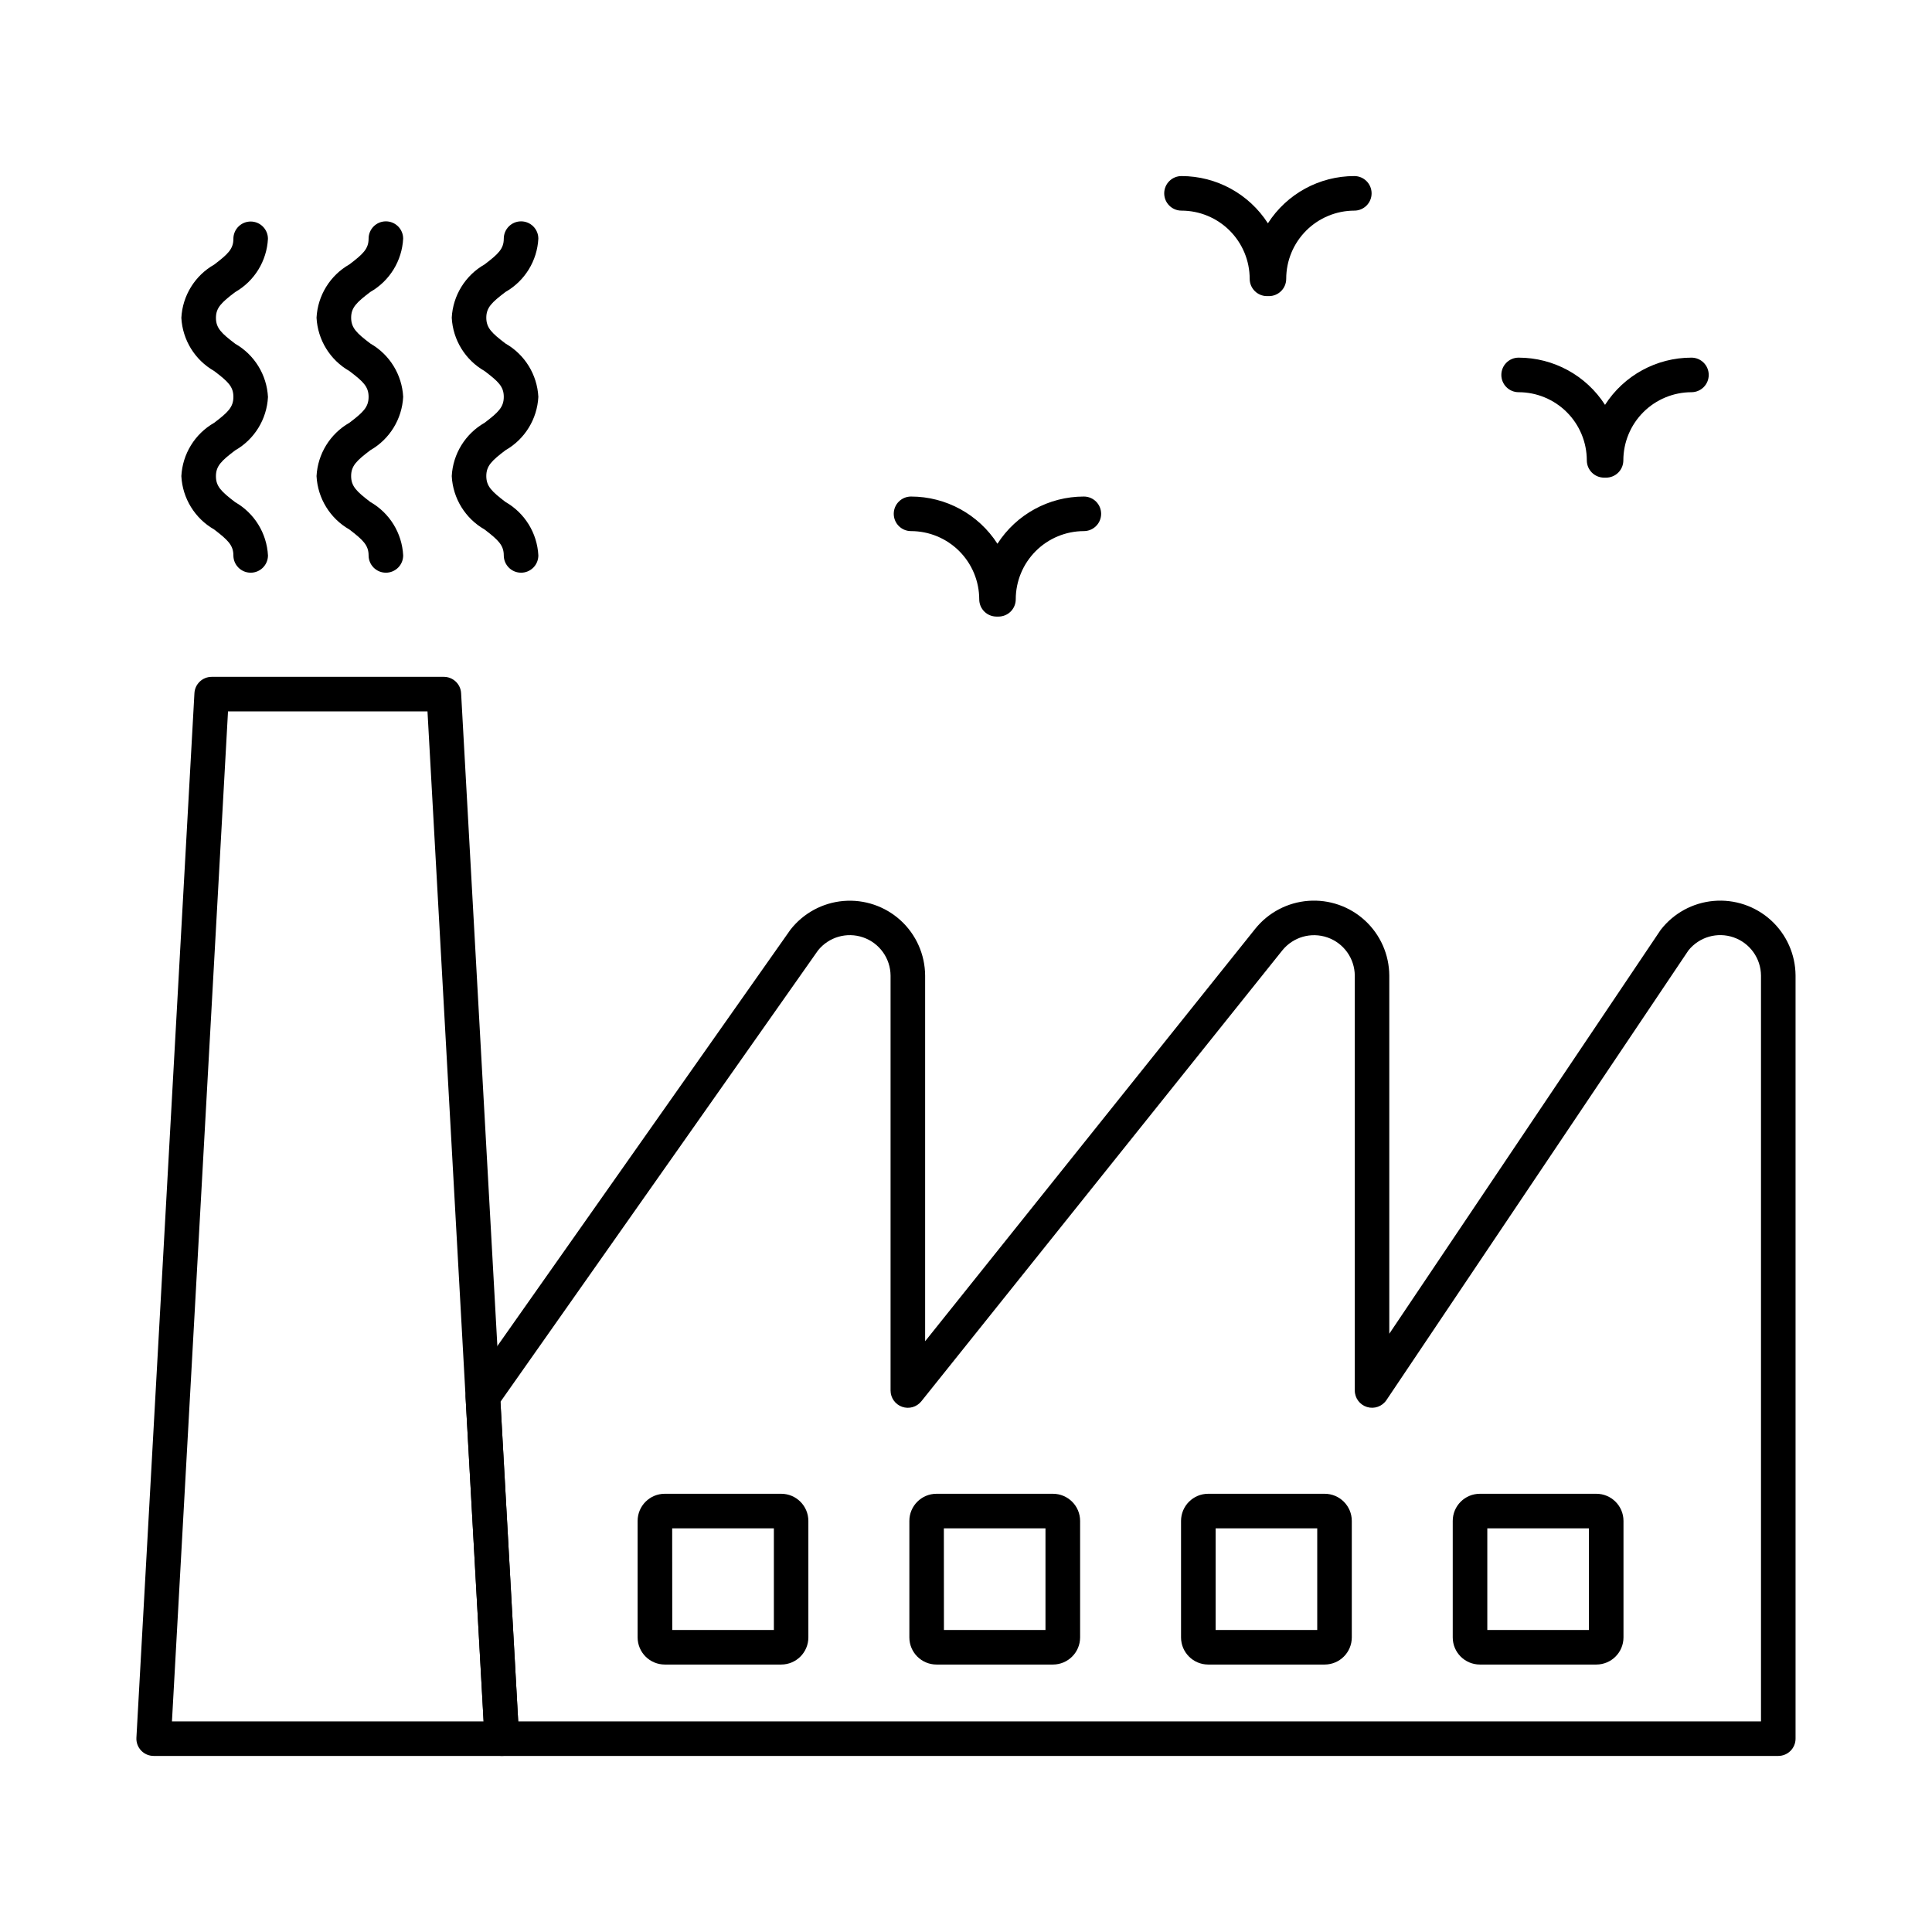
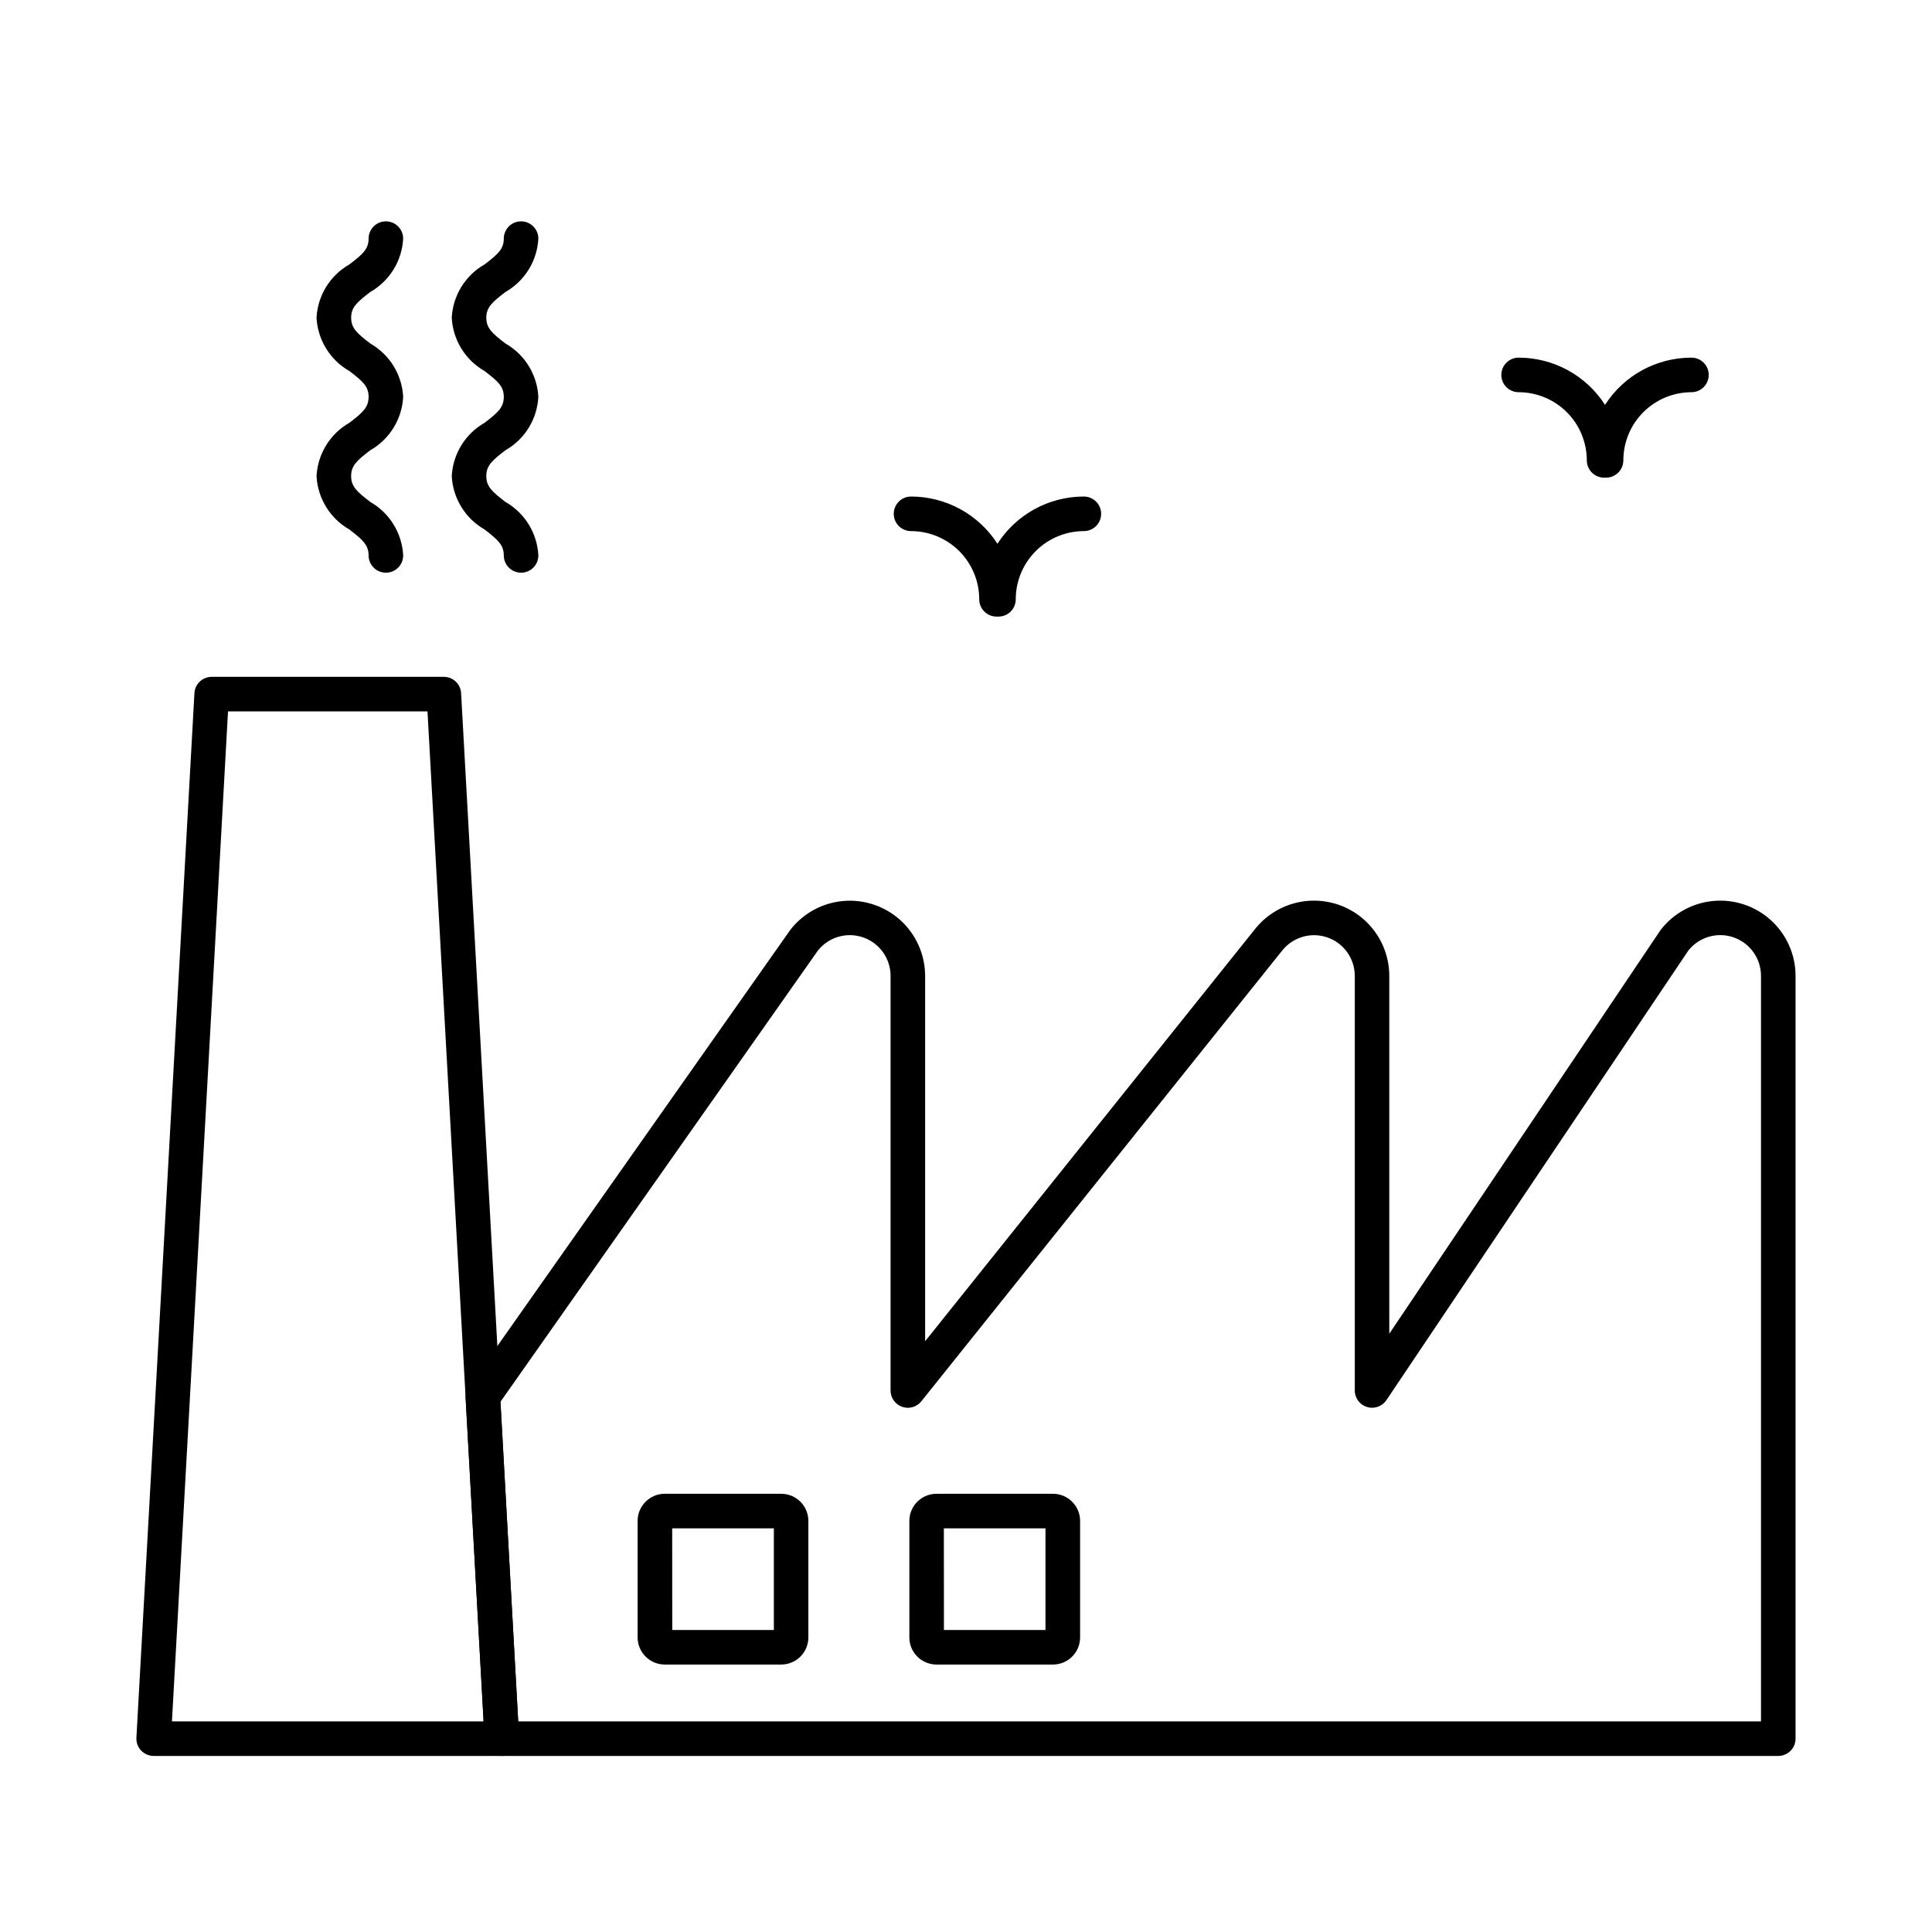
<svg xmlns="http://www.w3.org/2000/svg" fill="#000000" width="800px" height="800px" version="1.1" viewBox="144 144 512 512">
  <g>
    <path d="m277 609.34h-92.27c-1.262 0.004-2.465-0.516-3.332-1.43-0.867-0.918-1.32-2.148-1.246-3.406l15.375-276.81c0.133-2.426 2.144-4.324 4.578-4.324h61.516c2.434 0 4.445 1.898 4.578 4.324l15.371 276.81c0.07 1.258-0.379 2.488-1.246 3.406-0.867 0.914-2.07 1.434-3.332 1.43zm-87.43-9.16h82.59l-14.871-267.65h-52.863z" />
    <path d="m615.26 609.34h-338.26c-2.434 0.004-4.441-1.895-4.578-4.324l-5.039-90.621c-0.059-1.027 0.23-2.047 0.824-2.891l85.262-121.12c3.422-4.387 8.52-7.148 14.062-7.617 5.543-0.469 11.031 1.398 15.141 5.148 4.109 3.754 6.461 9.051 6.496 14.617v96.91l87.48-109.3c3.461-4.312 8.559-6.996 14.074-7.41 5.516-0.414 10.957 1.477 15.023 5.227s6.394 9.02 6.43 14.551v94.945l71.906-107.01c3.406-4.418 8.5-7.207 14.055-7.691 5.555-0.488 11.059 1.367 15.184 5.121 4.121 3.754 6.484 9.062 6.519 14.637v202.25c0 1.211-0.484 2.379-1.344 3.238-0.859 0.855-2.023 1.34-3.238 1.34zm-333.93-9.16h329.35v-197.64c-0.031-4.574-2.941-8.633-7.266-10.129-4.324-1.5-9.121-0.105-11.973 3.469l-80.027 119.17c-1.125 1.672-3.207 2.41-5.137 1.824-1.926-0.586-3.242-2.363-3.246-4.379v-109.95c-0.035-4.566-2.941-8.617-7.258-10.113s-9.109-0.113-11.965 3.453l-95.648 119.48c-1.215 1.516-3.258 2.102-5.09 1.457-1.836-0.645-3.062-2.375-3.062-4.32v-109.95c-0.031-4.574-2.941-8.633-7.262-10.129-4.324-1.5-9.121-0.113-11.977 3.461l-84.141 119.6z" />
    <path d="m351.05 585.12h-30.863c-1.91 0.004-3.742-0.754-5.094-2.102s-2.113-3.176-2.117-5.086v-30.875c0.004-3.969 3.223-7.188 7.191-7.191h30.863c3.973 0.004 7.191 3.223 7.195 7.191v30.875c-0.004 3.965-3.211 7.176-7.176 7.188zm-28.895-9.16h26.93v-26.93l-26.949-0.004z" />
    <path d="m423.05 585.12h-30.871c-3.969-0.004-7.184-3.219-7.188-7.188v-30.875c0-3.969 3.219-7.188 7.188-7.191h30.871c3.969 0.008 7.188 3.223 7.191 7.191v30.875c-0.008 3.969-3.223 7.184-7.191 7.188zm-28.898-9.16h26.91v-26.93h-26.93z" />
-     <path d="m495.05 585.12h-30.871c-3.969-0.004-7.184-3.219-7.191-7.188v-30.875c0.004-3.969 3.223-7.188 7.191-7.191h30.871c3.969 0.004 7.188 3.223 7.191 7.191v30.875c-0.008 3.969-3.223 7.184-7.191 7.188zm-28.898-9.16h26.93v-26.93h-26.93z" />
-     <path d="m567.05 585.12h-30.871c-3.969-0.004-7.184-3.219-7.188-7.188v-30.875c0.004-3.969 3.219-7.184 7.188-7.191h30.875-0.004c3.973 0.004 7.191 3.223 7.191 7.191v30.875c-0.004 3.969-3.223 7.184-7.191 7.188zm-28.898-9.16h26.93v-26.93h-26.93z" />
-     <path d="m210.43 295.77c-2.531 0-4.582-2.051-4.582-4.578 0-2.707-1.469-4.094-5.09-6.871h0.004c-5.121-2.926-8.398-8.254-8.703-14.141 0.309-5.887 3.586-11.211 8.703-14.137 3.617-2.75 5.09-4.121 5.09-6.871s-1.469-4.09-5.09-6.844c-5.106-2.91-8.383-8.219-8.703-14.086 0.305-5.883 3.586-11.203 8.703-14.121 3.617-2.75 5.09-4.121 5.09-6.832h-0.004c0-2.531 2.051-4.582 4.582-4.582 2.527 0 4.578 2.051 4.578 4.582-0.305 5.883-3.582 11.207-8.699 14.129-3.613 2.75-5.082 4.121-5.082 6.824s1.469 4.094 5.09 6.844h-0.004c5.117 2.922 8.395 8.246 8.703 14.133-0.305 5.887-3.586 11.215-8.703 14.137-3.617 2.75-5.09 4.121-5.09 6.848 0 2.727 1.469 4.098 5.09 6.871 5.117 2.926 8.395 8.254 8.703 14.141-0.016 2.519-2.062 4.559-4.586 4.555z" />
    <path d="m246.26 295.77c-2.527 0-4.578-2.051-4.578-4.578 0-2.707-1.477-4.094-5.094-6.871-5.117-2.926-8.395-8.254-8.703-14.141 0.309-5.883 3.586-11.211 8.703-14.137 3.617-2.75 5.094-4.121 5.094-6.871s-1.477-4.09-5.094-6.844c-5.117-2.922-8.395-8.246-8.703-14.133 0.309-5.883 3.586-11.203 8.703-14.121 3.617-2.75 5.094-4.121 5.094-6.832 0-2.531 2.051-4.582 4.578-4.582 2.531 0 4.582 2.051 4.582 4.582-0.309 5.883-3.586 11.207-8.703 14.129-3.613 2.75-5.082 4.121-5.082 6.824s1.469 4.094 5.09 6.844h-0.004c5.117 2.922 8.398 8.246 8.703 14.133-0.305 5.887-3.582 11.215-8.703 14.141-3.617 2.75-5.09 4.121-5.09 6.848 0 2.727 1.469 4.098 5.09 6.871v-0.004c5.117 2.926 8.395 8.254 8.703 14.141 0.008 1.219-0.473 2.391-1.336 3.254-0.859 0.863-2.027 1.348-3.25 1.348z" />
    <path d="m282.09 295.77c-2.531 0-4.582-2.051-4.582-4.578 0-2.707-1.469-4.094-5.09-6.871-5.117-2.926-8.395-8.254-8.699-14.141 0.305-5.883 3.586-11.211 8.699-14.137 3.617-2.75 5.09-4.121 5.09-6.871s-1.469-4.09-5.09-6.844c-5.117-2.922-8.395-8.246-8.699-14.133 0.305-5.883 3.586-11.203 8.699-14.121 3.617-2.75 5.09-4.121 5.09-6.832 0-2.531 2.051-4.582 4.582-4.582 2.527 0 4.578 2.051 4.578 4.582-0.309 5.883-3.586 11.207-8.703 14.129-3.617 2.75-5.09 4.121-5.09 6.824s1.469 4.094 5.09 6.844c5.117 2.922 8.398 8.246 8.703 14.133-0.305 5.887-3.582 11.215-8.703 14.141-3.617 2.75-5.09 4.121-5.09 6.848 0 2.727 1.469 4.098 5.09 6.871v-0.004c5.117 2.926 8.395 8.254 8.703 14.141 0.008 1.219-0.473 2.391-1.332 3.254s-2.027 1.348-3.246 1.348z" />
-     <path d="m480.27 222.47h-0.508c-2.531 0-4.582-2.051-4.582-4.578-0.004-4.793-1.91-9.387-5.297-12.773-3.391-3.391-7.984-5.297-12.773-5.301-2.531 0-4.582-2.051-4.582-4.578 0-2.531 2.051-4.582 4.582-4.582 9.262 0.008 17.891 4.723 22.898 12.52 5-7.805 13.633-12.52 22.902-12.52 2.527 0 4.578 2.051 4.578 4.582 0 2.527-2.051 4.578-4.578 4.578-4.789 0.008-9.379 1.918-12.766 5.305-3.383 3.387-5.285 7.981-5.285 12.77 0 1.215-0.484 2.383-1.348 3.242-0.859 0.859-2.027 1.34-3.242 1.336z" />
    <path d="m569.61 270.58h-0.504c-2.531 0-4.582-2.051-4.582-4.578-0.008-4.789-1.914-9.383-5.301-12.766-3.391-3.387-7.981-5.293-12.77-5.297-2.531 0-4.582-2.051-4.582-4.582s2.051-4.578 4.582-4.578c9.262 0.004 17.891 4.719 22.898 12.512 5.004-7.801 13.637-12.516 22.902-12.512 2.527 0 4.578 2.047 4.578 4.578s-2.051 4.582-4.578 4.582c-4.789 0.008-9.379 1.914-12.762 5.301-3.387 3.391-5.285 7.981-5.289 12.77-0.004 1.215-0.488 2.383-1.352 3.238-0.859 0.859-2.027 1.336-3.242 1.332z" />
    <path d="m408.59 307.4h-0.504c-2.527 0-4.578-2.051-4.578-4.578-0.008-4.793-1.914-9.387-5.301-12.777-3.391-3.387-7.984-5.293-12.777-5.297-2.527 0-4.578-2.051-4.578-4.582 0-2.527 2.051-4.578 4.578-4.578 9.266 0.004 17.891 4.719 22.902 12.512 5.004-7.797 13.633-12.512 22.898-12.512 2.531 0 4.582 2.051 4.582 4.578 0 2.531-2.051 4.582-4.582 4.582-4.789 0.008-9.375 1.918-12.758 5.305-3.383 3.391-5.285 7.981-5.289 12.77 0 1.215-0.484 2.383-1.344 3.242-0.863 0.859-2.031 1.34-3.25 1.336z" />
  </g>
</svg>